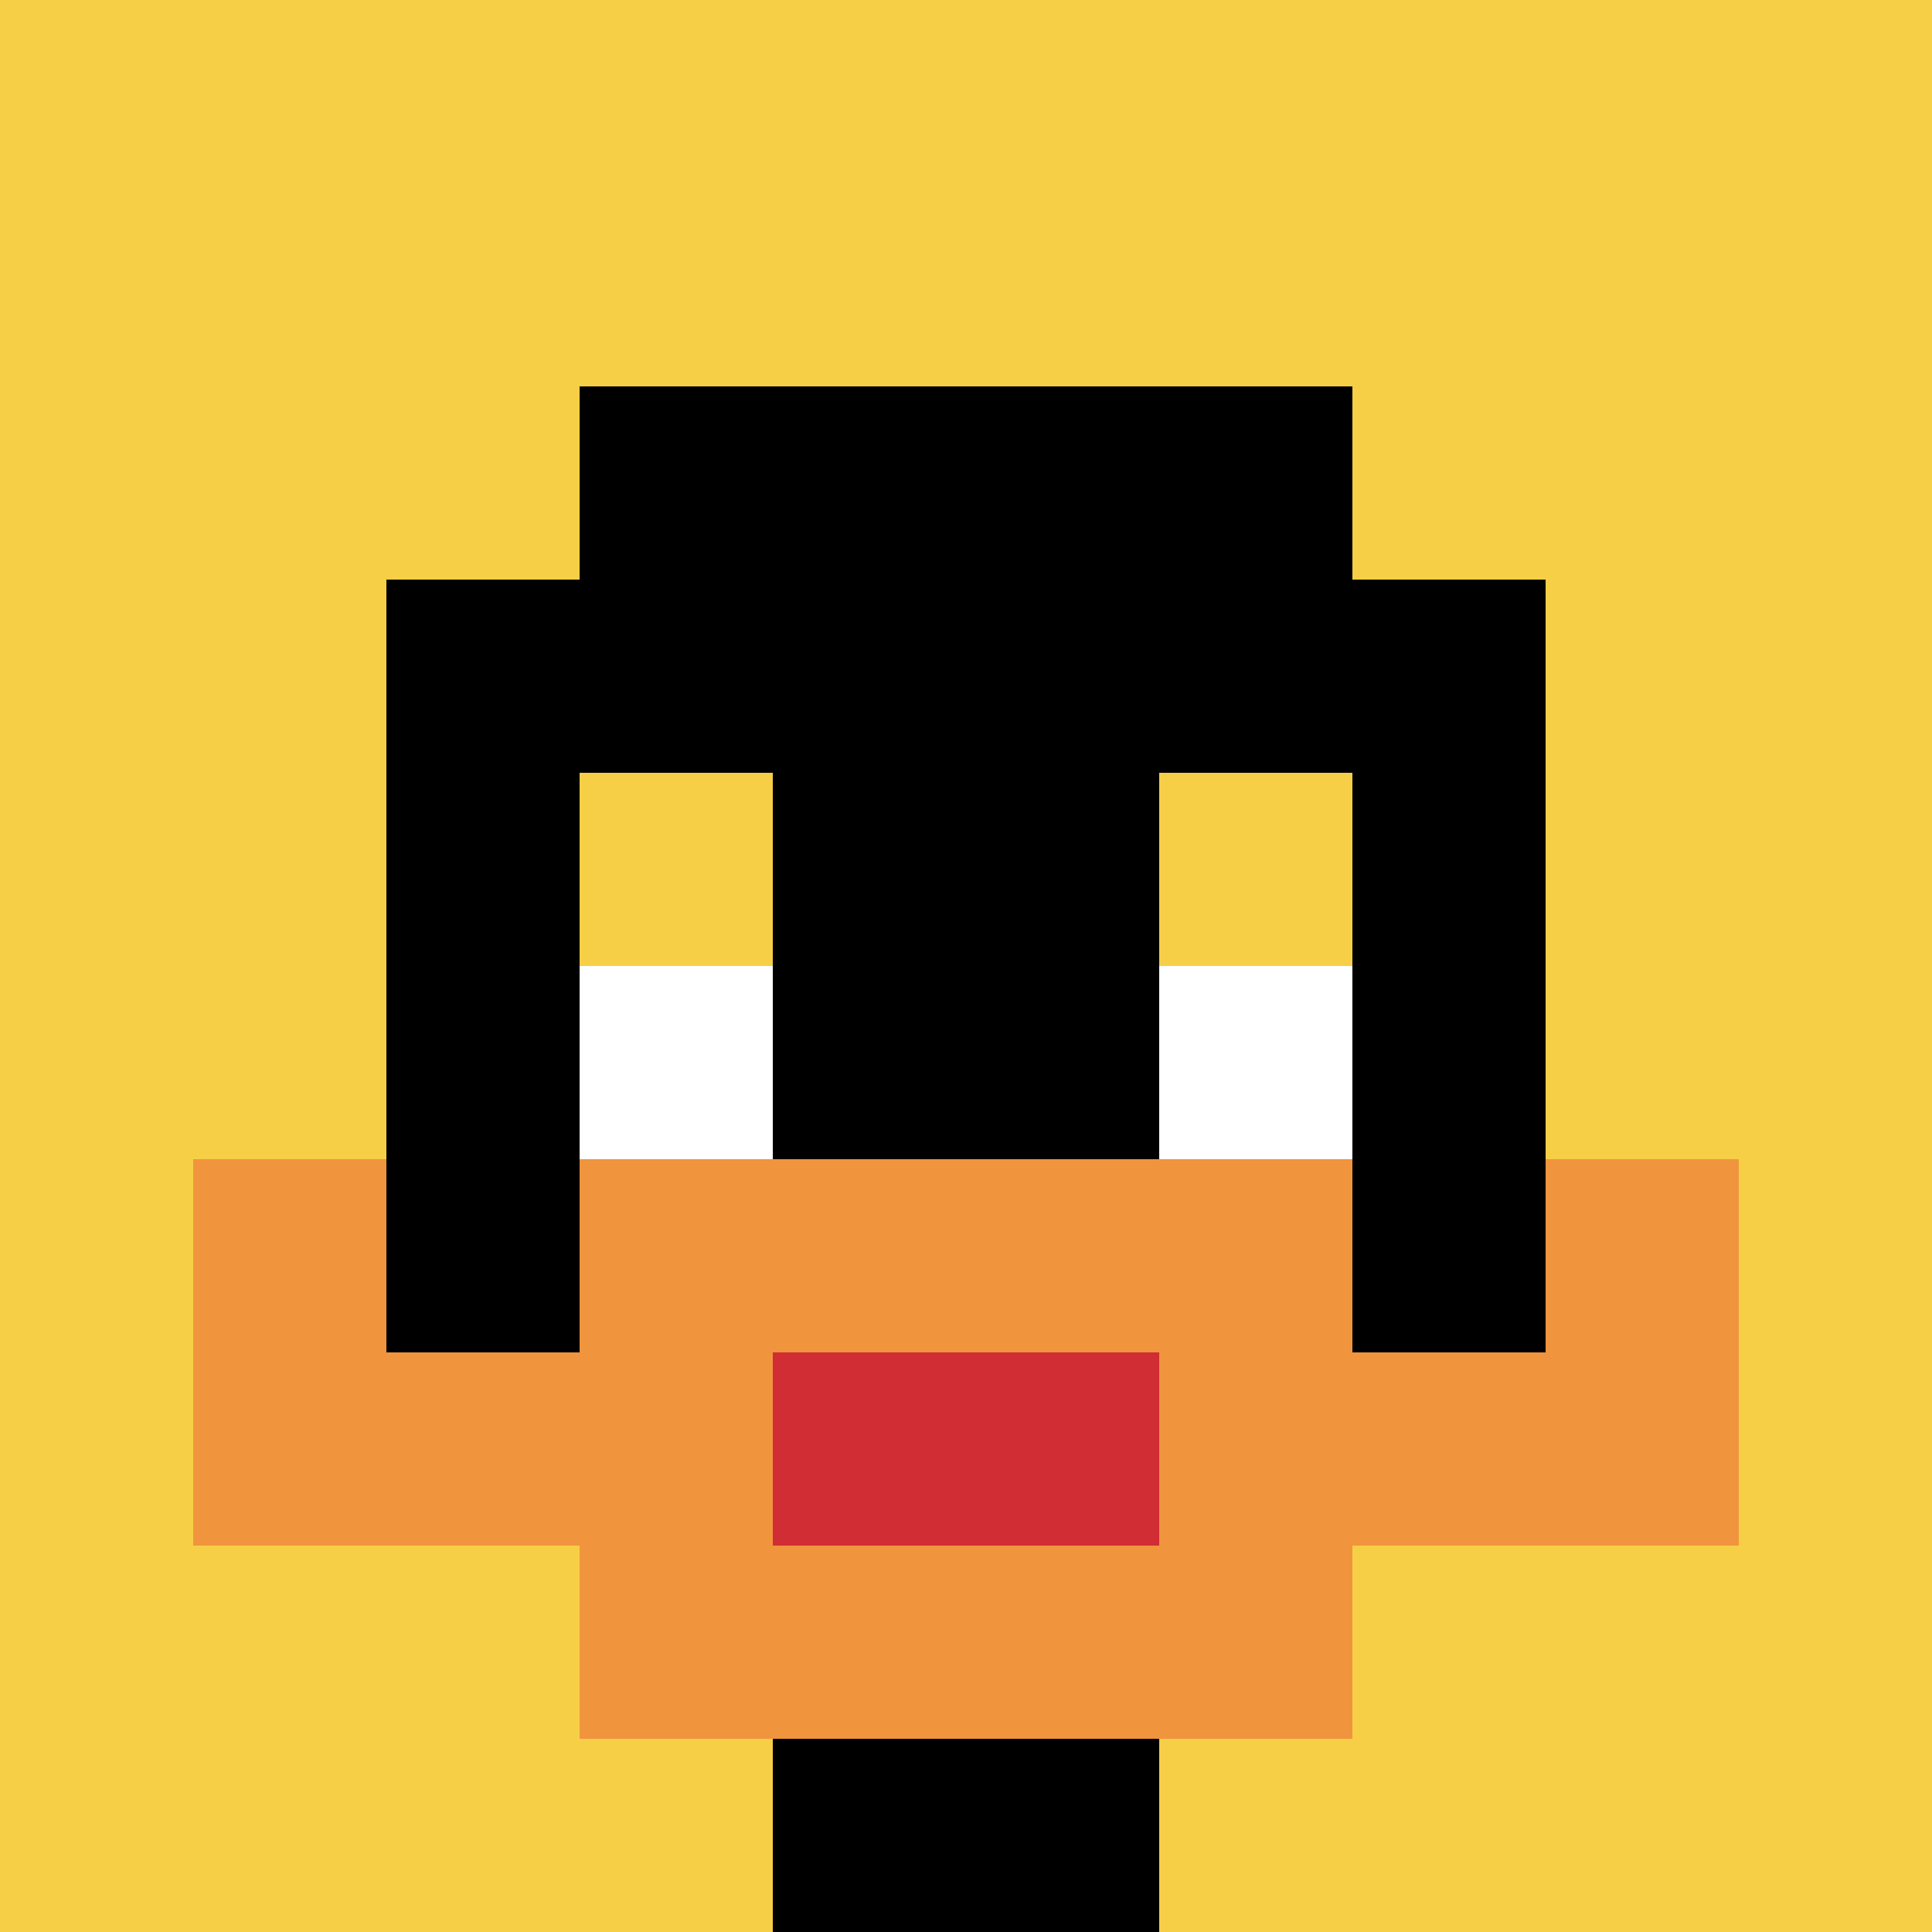
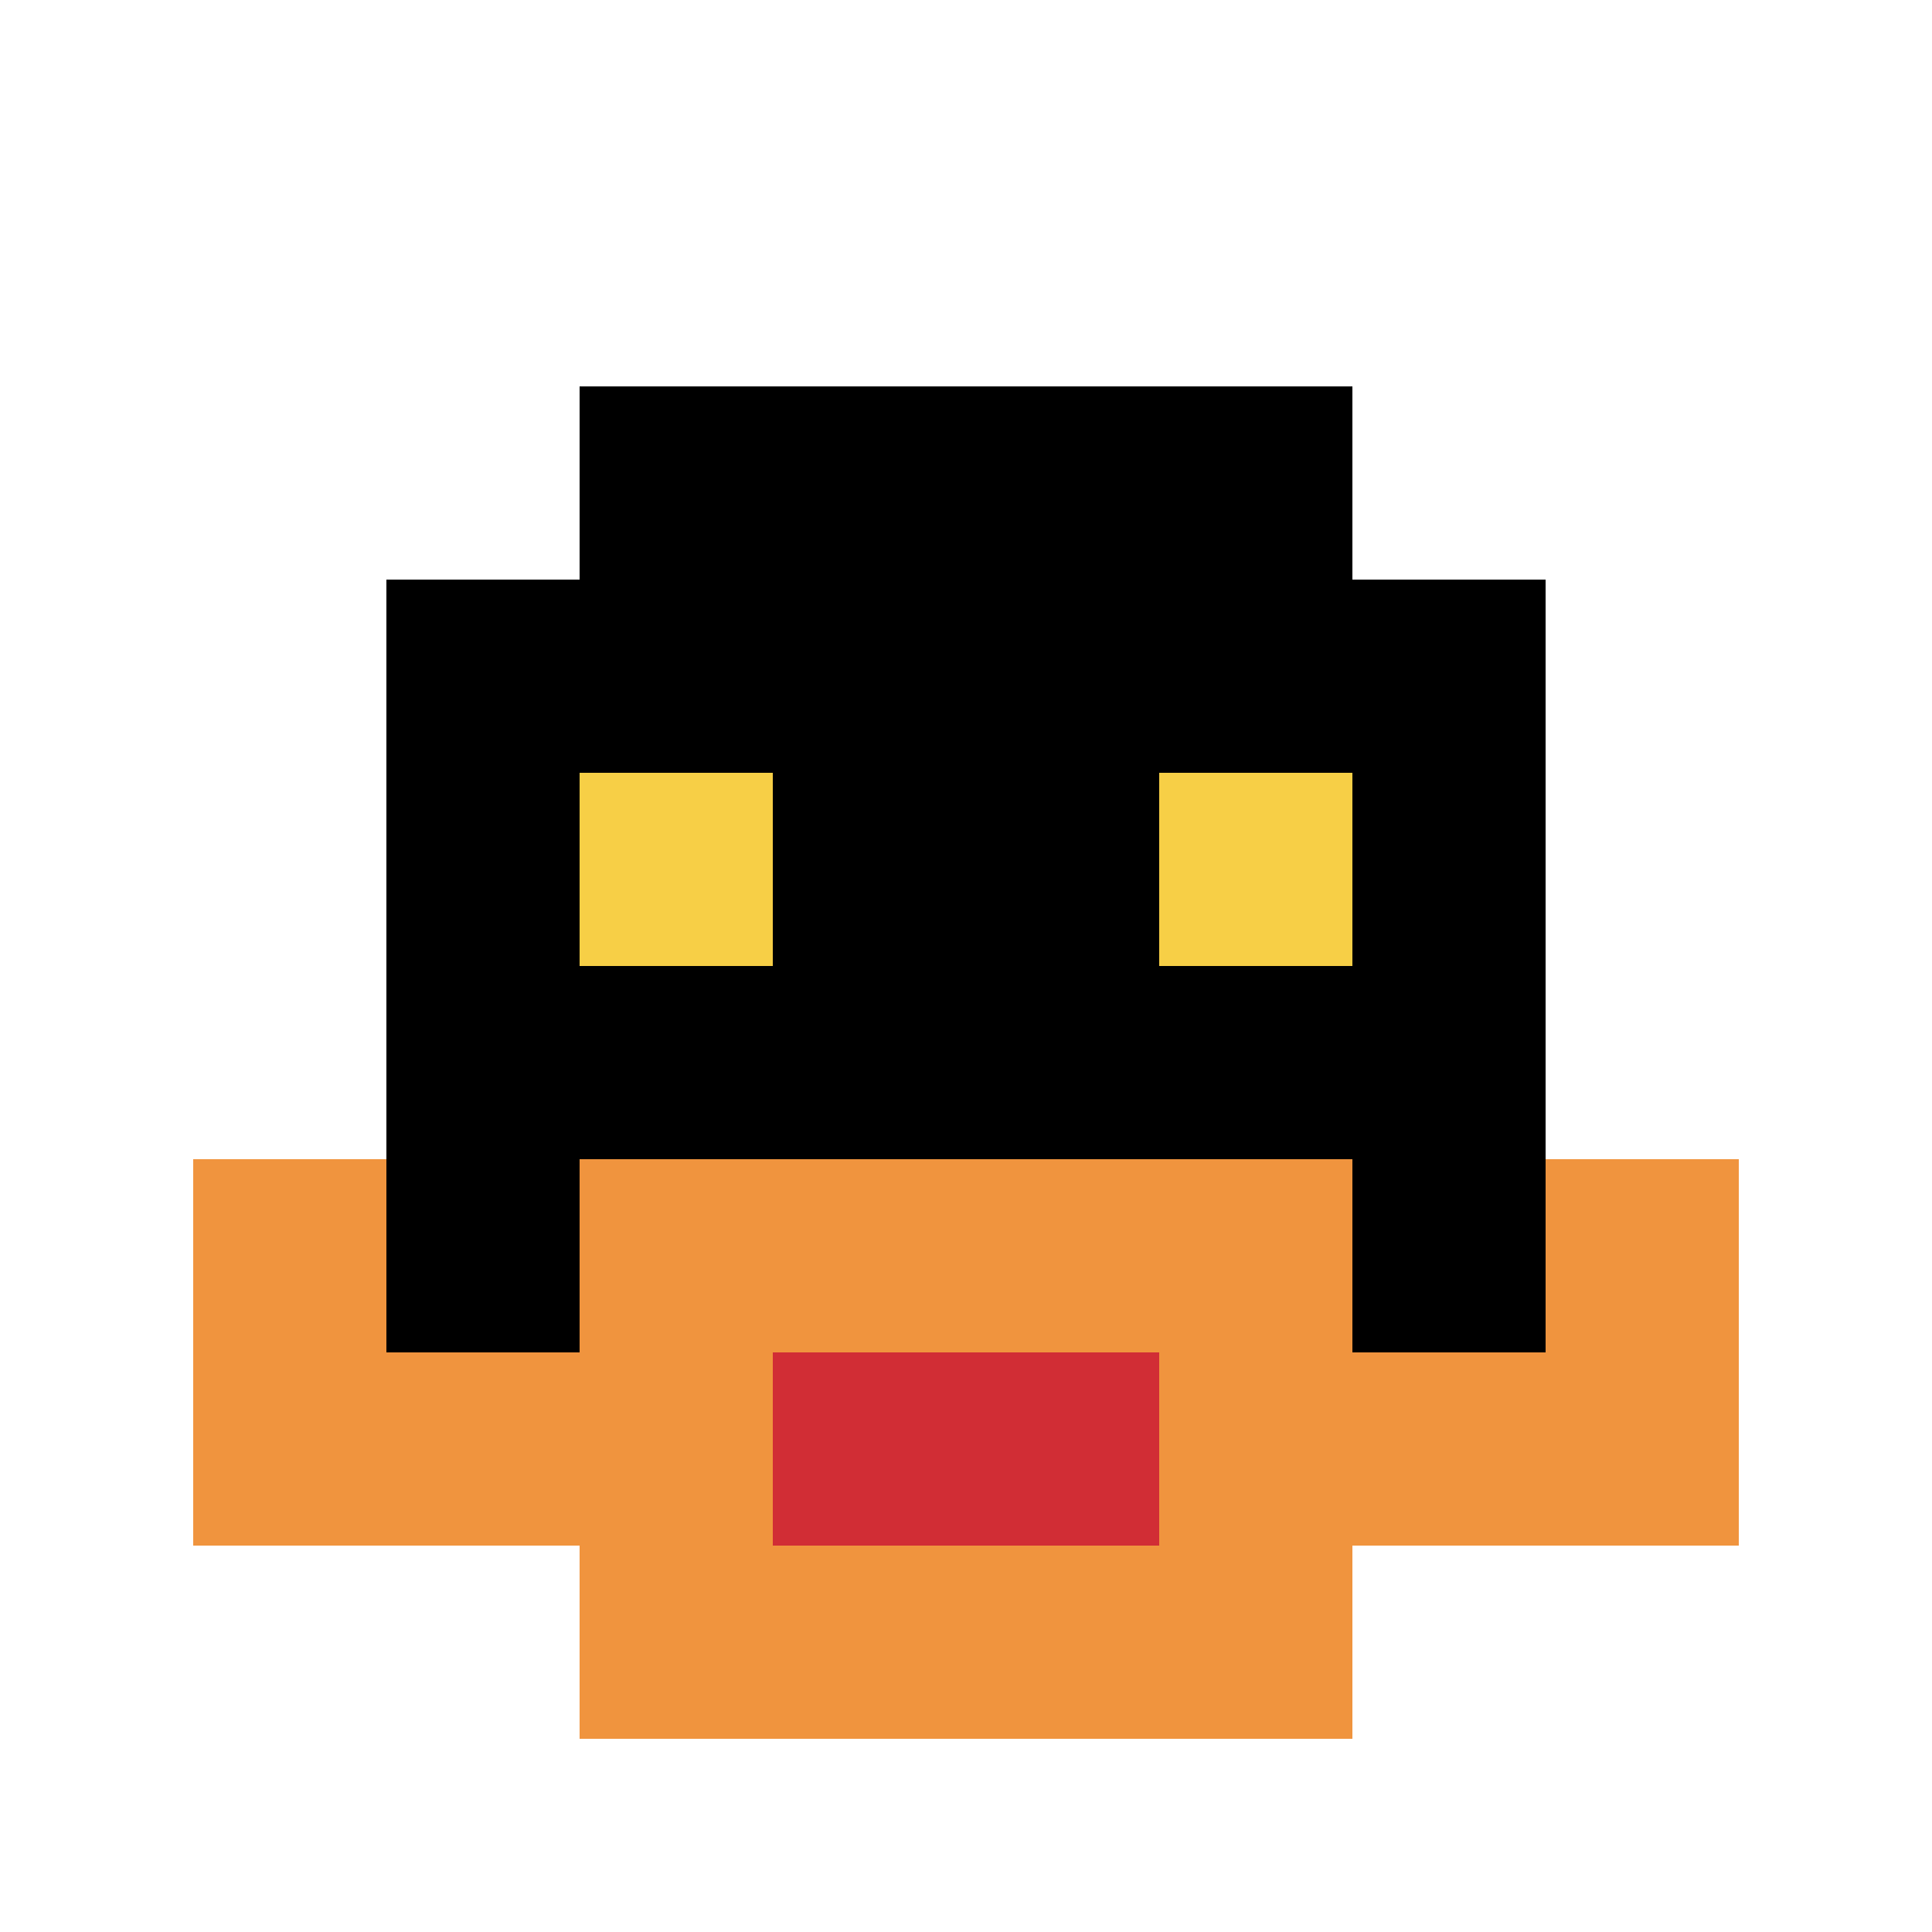
<svg xmlns="http://www.w3.org/2000/svg" version="1.1" width="789" height="789">
  <title>'goose-pfp-593736' by Dmitri Cherniak</title>
  <desc>seed=593736
backgroundColor=#ffffff
padding=20
innerPadding=0
timeout=500
dimension=1
border=false
Save=function(){return n.handleSave()}
frame=1056

Rendered at Sun Sep 15 2024 11:14:15 GMT-0500 (Central Daylight Time)
Generated in &lt;1ms
</desc>
  <defs />
-   <rect width="100%" height="100%" fill="#ffffff" />
  <g>
    <g id="0-0">
-       <rect x="0" y="0" height="789" width="789" fill="#F7CF46" />
      <g>
        <rect id="0-0-3-2-4-7" x="236.7" y="157.8" width="315.6" height="552.3" fill="#000000" />
        <rect id="0-0-2-3-6-5" x="157.8" y="236.7" width="473.4" height="394.5" fill="#000000" />
-         <rect id="0-0-4-8-2-2" x="315.6" y="631.2" width="157.8" height="157.8" fill="#000000" />
        <rect id="0-0-1-7-8-1" x="78.9" y="552.3" width="631.2" height="78.9" fill="#F0943E" />
        <rect id="0-0-3-6-4-3" x="236.7" y="473.4" width="315.6" height="236.7" fill="#F0943E" />
        <rect id="0-0-4-7-2-1" x="315.6" y="552.3" width="157.8" height="78.9" fill="#D12D35" />
        <rect id="0-0-1-6-1-2" x="78.9" y="473.4" width="78.9" height="157.8" fill="#F0943E" />
        <rect id="0-0-8-6-1-2" x="631.2" y="473.4" width="78.9" height="157.8" fill="#F0943E" />
        <rect id="0-0-3-4-1-1" x="236.7" y="315.6" width="78.9" height="78.9" fill="#F7CF46" />
        <rect id="0-0-6-4-1-1" x="473.4" y="315.6" width="78.9" height="78.9" fill="#F7CF46" />
-         <rect id="0-0-3-5-1-1" x="236.7" y="394.5" width="78.9" height="78.9" fill="#ffffff" />
-         <rect id="0-0-6-5-1-1" x="473.4" y="394.5" width="78.9" height="78.9" fill="#ffffff" />
      </g>
      <rect x="0" y="0" stroke="white" stroke-width="0" height="789" width="789" fill="none" />
    </g>
  </g>
</svg>